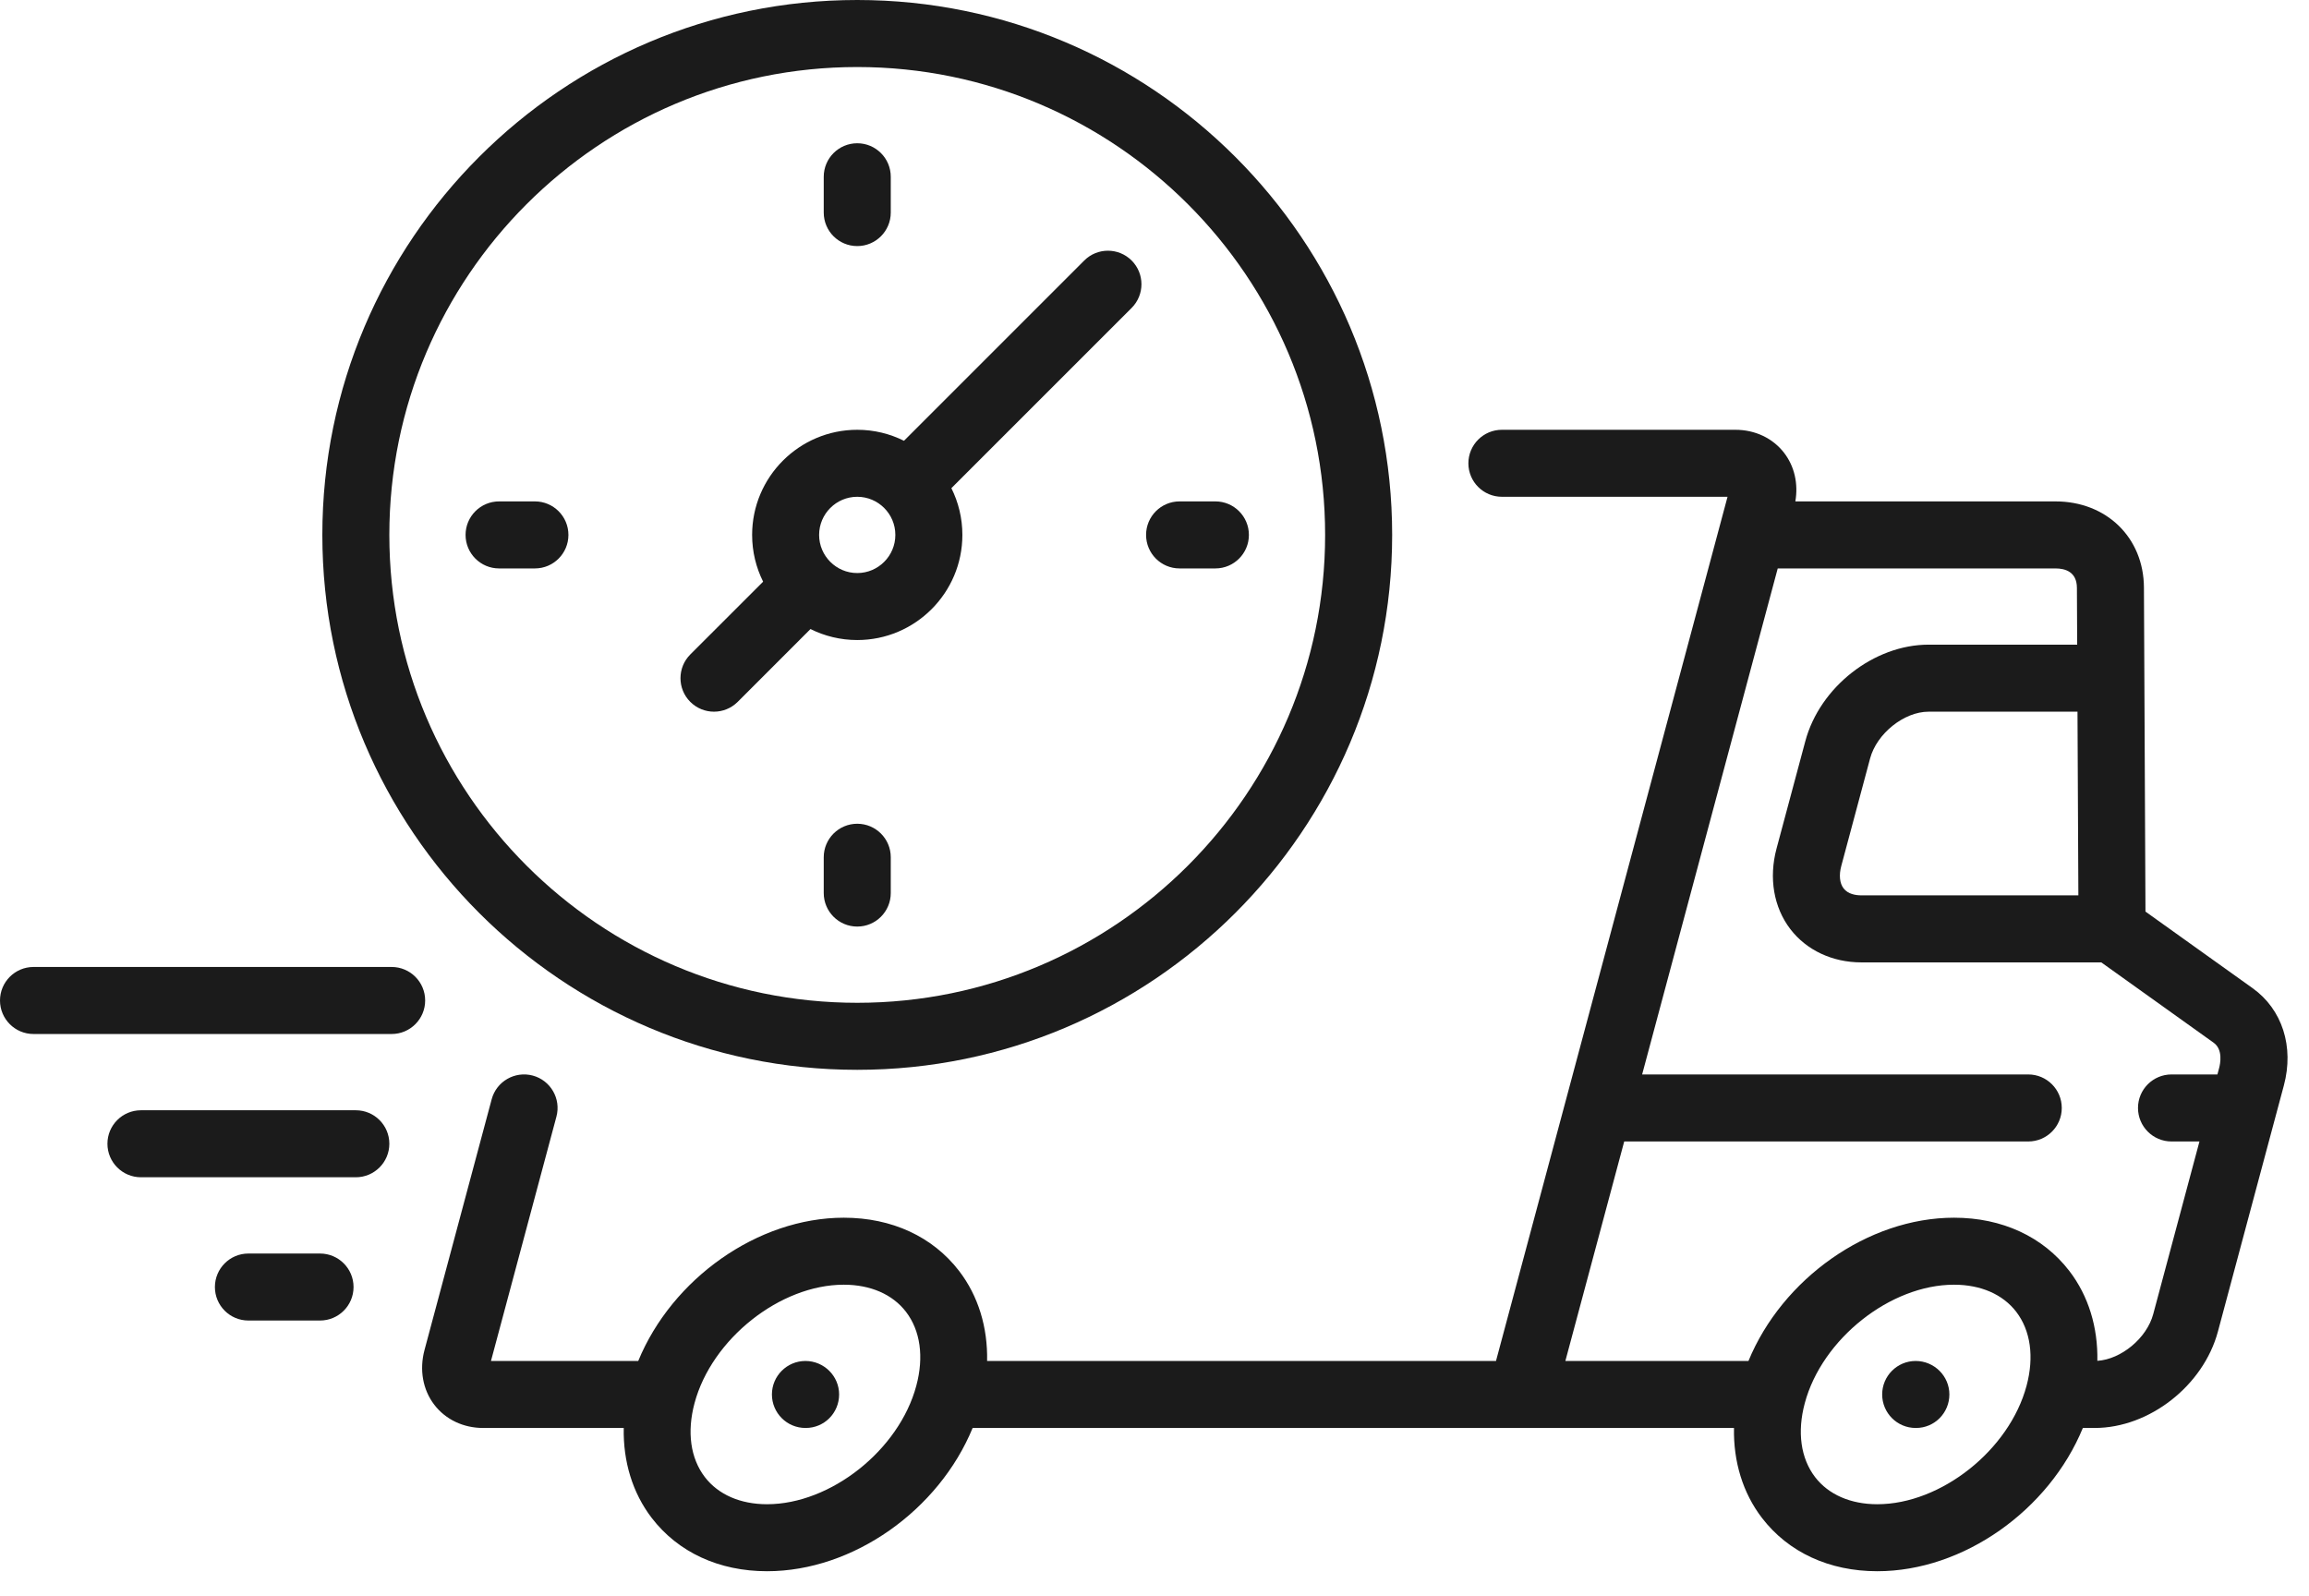
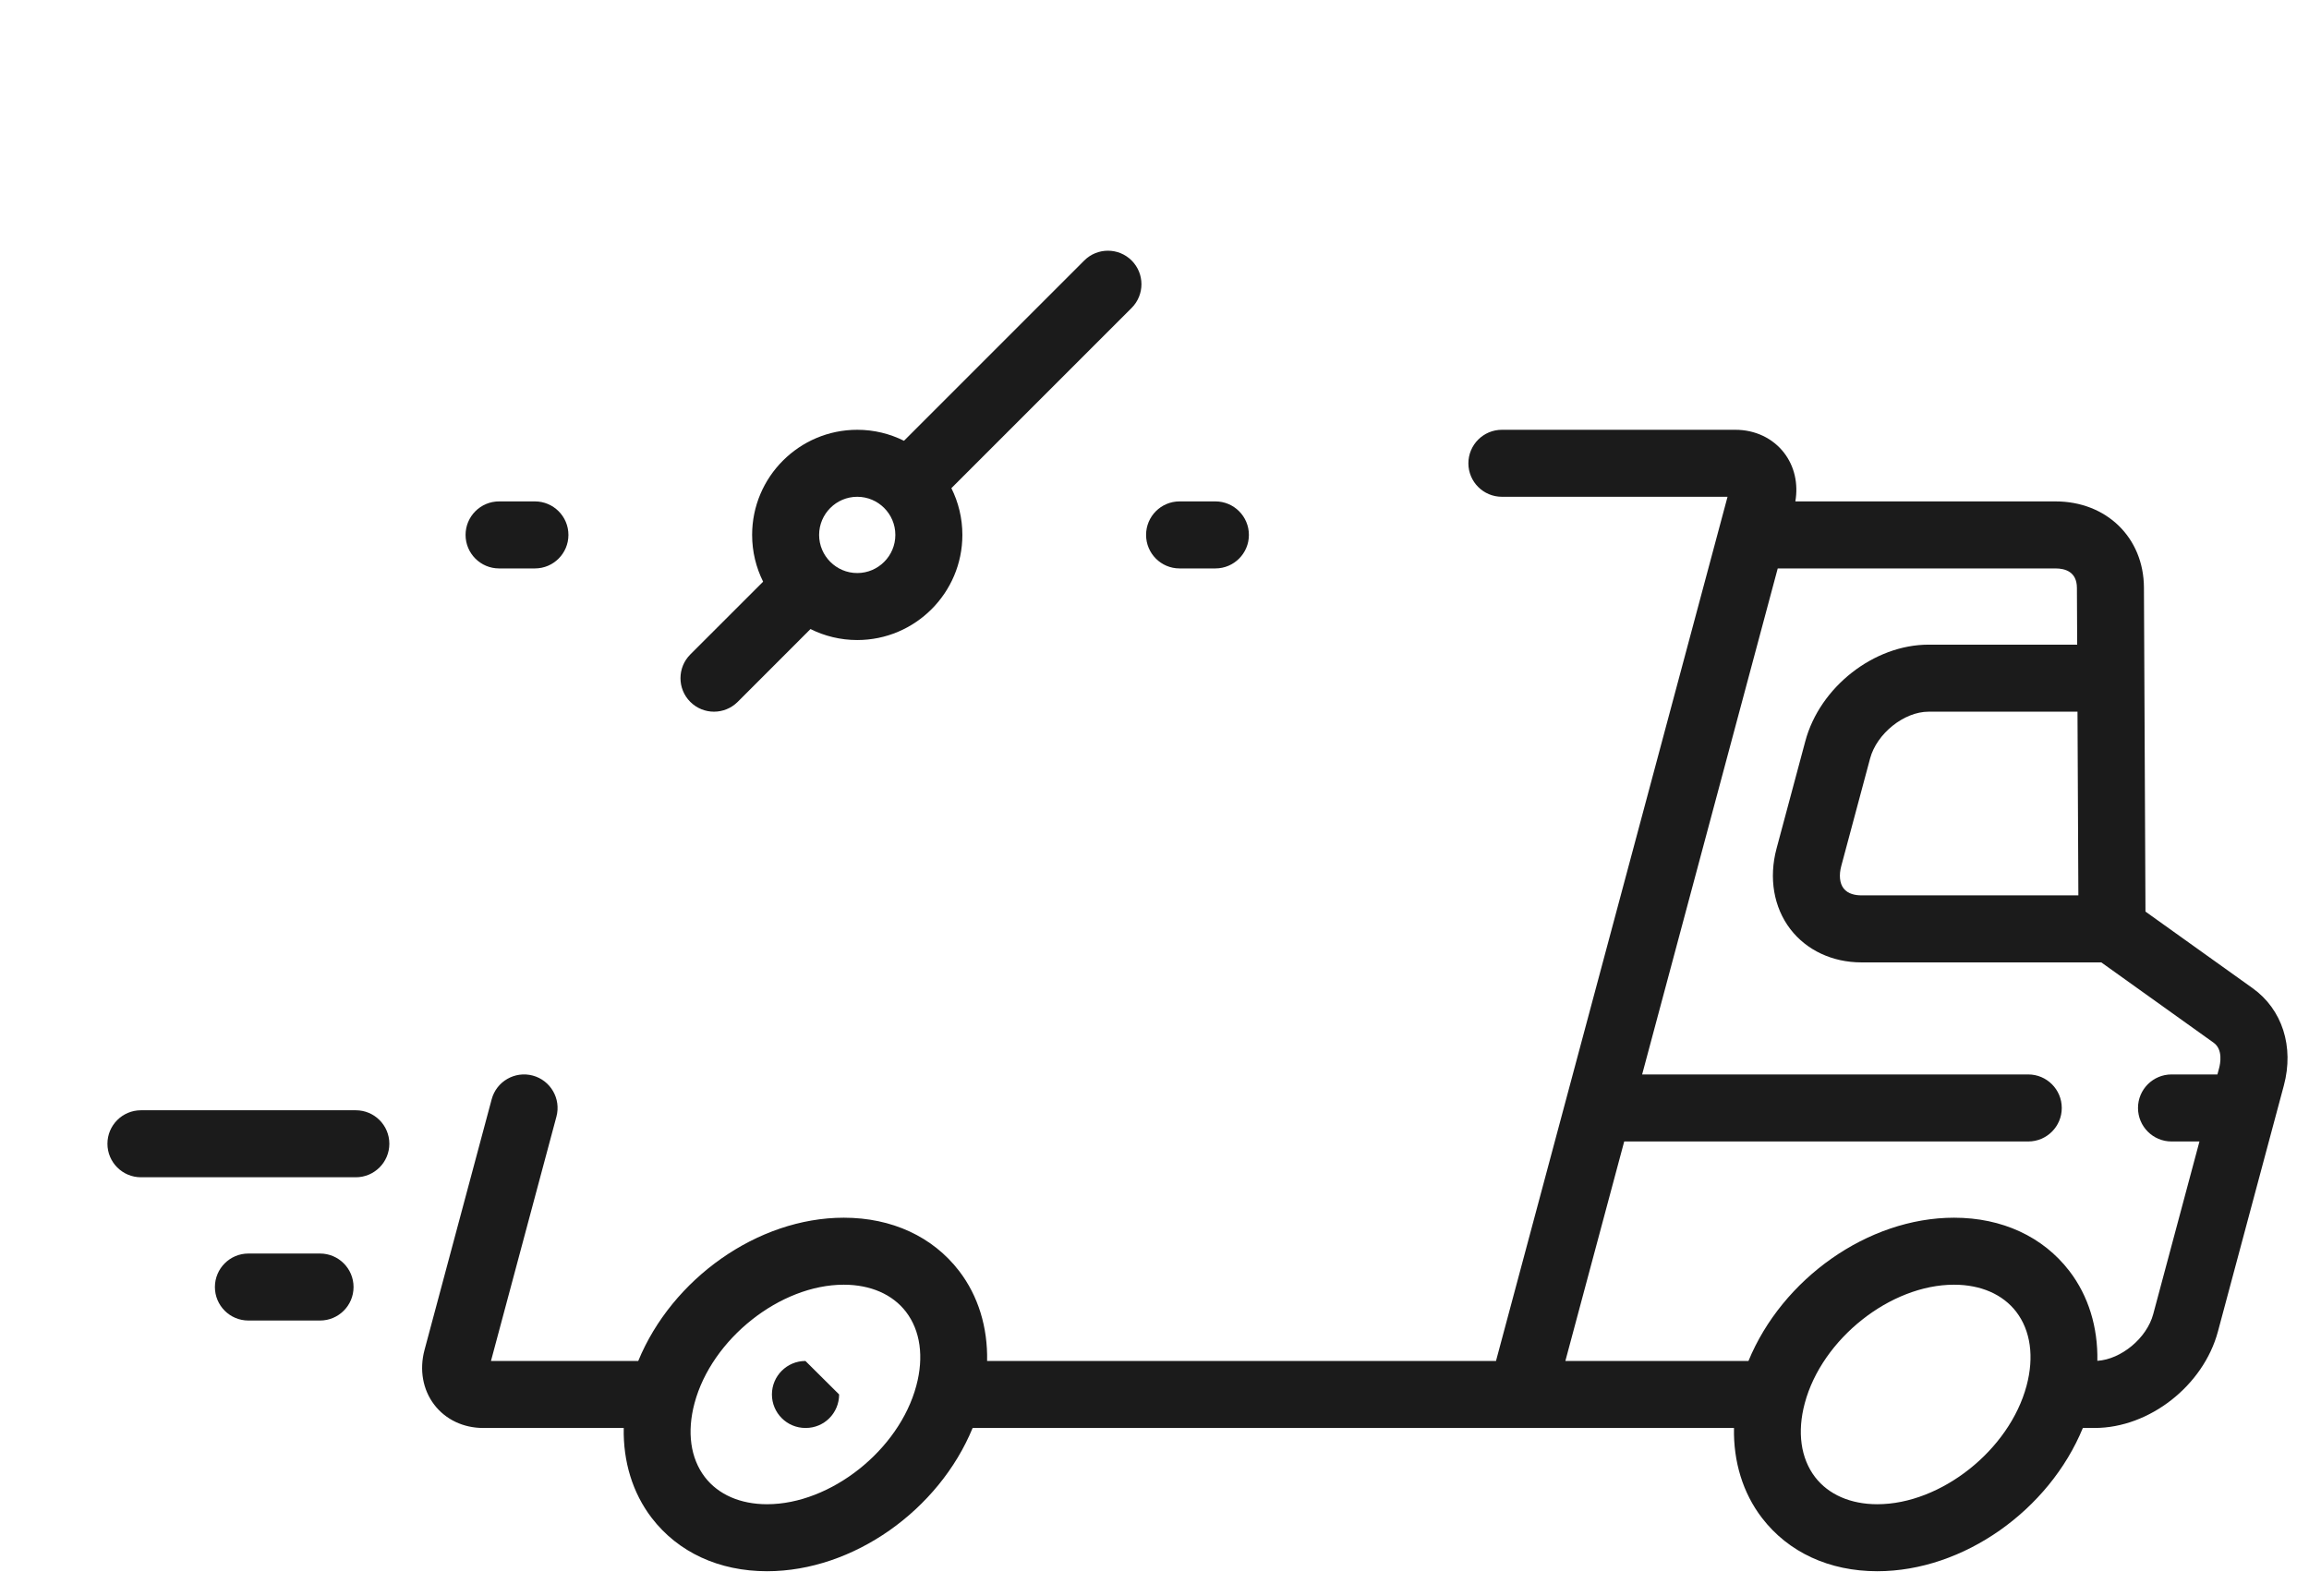
<svg xmlns="http://www.w3.org/2000/svg" width="68" height="47" viewBox="0 0 68 47" fill="none">
-   <path d="M56.416 40.08C55.871 40.08 55.43 40.522 55.43 41.066C55.43 41.611 55.871 42.053 56.416 42.053H56.427C56.972 42.053 57.409 41.611 57.409 41.066C57.409 40.522 56.962 40.08 56.416 40.08Z" fill="#1B1B1B" />
-   <path d="M23.72 40.08C23.175 40.08 22.733 40.522 22.733 41.066C22.733 41.611 23.175 42.053 23.72 42.053H23.73C24.276 42.053 24.712 41.611 24.712 41.066C24.712 40.522 24.265 40.08 23.72 40.08Z" fill="#1B1B1B" />
+   <path d="M23.72 40.08C23.175 40.08 22.733 40.522 22.733 41.066C22.733 41.611 23.175 42.053 23.72 42.053H23.73C24.276 42.053 24.712 41.611 24.712 41.066Z" fill="#1B1B1B" />
  <path d="M66.34 29.102L63.184 26.846L63.139 17.303C63.132 15.833 62.036 14.766 60.533 14.766H52.873C52.963 14.246 52.847 13.734 52.544 13.339C52.211 12.905 51.688 12.657 51.108 12.657H44.231C43.686 12.657 43.244 13.099 43.244 13.644C43.244 14.188 43.686 14.63 44.231 14.63L50.876 14.63L44.057 40.08H29.07C29.091 39.091 28.81 38.165 28.247 37.431C27.47 36.419 26.264 35.861 24.85 35.861C22.31 35.861 19.789 37.663 18.796 40.08L14.459 40.08L16.387 32.884C16.528 32.357 16.215 31.816 15.689 31.675C15.163 31.535 14.621 31.846 14.48 32.373L12.502 39.756C12.346 40.34 12.451 40.928 12.791 41.371C13.124 41.805 13.647 42.053 14.227 42.053H18.369C18.349 43.042 18.63 43.968 19.193 44.702C19.97 45.715 21.176 46.272 22.589 46.272C25.129 46.272 27.651 44.47 28.644 42.053H51.066C51.046 43.042 51.326 43.968 51.89 44.702C52.667 45.715 53.873 46.272 55.286 46.272C57.826 46.272 60.347 44.47 61.34 42.053H61.69C63.298 42.053 64.891 40.806 65.318 39.212L67.259 31.969C67.566 30.825 67.213 29.726 66.34 29.102ZM26.985 40.811C26.479 42.702 24.466 44.299 22.589 44.299C21.804 44.299 21.154 44.015 20.759 43.501C20.334 42.947 20.226 42.173 20.454 41.322C20.96 39.431 22.974 37.834 24.85 37.834C25.636 37.834 26.286 38.118 26.681 38.632C27.105 39.186 27.214 39.96 26.985 40.811ZM61.208 26.368H54.817C54.65 26.368 54.424 26.332 54.293 26.162C54.178 26.012 54.153 25.771 54.226 25.501L55.074 22.337C55.27 21.603 56.075 20.959 56.795 20.959H61.182L61.208 26.368ZM59.682 40.811C59.176 42.702 57.163 44.299 55.286 44.299C54.501 44.299 53.85 44.015 53.455 43.501C53.031 42.947 52.922 42.173 53.151 41.322C53.657 39.431 55.67 37.834 57.547 37.834C58.333 37.834 58.983 38.118 59.378 38.632C59.802 39.186 59.91 39.96 59.682 40.811ZM63.412 38.702C63.222 39.41 62.467 40.032 61.767 40.076C61.786 39.089 61.506 38.164 60.943 37.431C60.166 36.419 58.96 35.861 57.547 35.861C55.007 35.861 52.486 37.663 51.492 40.08H46.1L47.833 33.616H59.732C60.277 33.616 60.719 33.174 60.719 32.629C60.719 32.084 60.277 31.642 59.732 31.642H48.361L52.354 16.74H60.533C60.82 16.74 61.163 16.839 61.165 17.312L61.173 18.985H56.795C55.187 18.985 53.594 20.233 53.167 21.826L52.319 24.99C52.087 25.858 52.235 26.723 52.727 27.364C53.204 27.985 53.966 28.342 54.817 28.342H61.883L65.192 30.708C65.474 30.909 65.386 31.333 65.352 31.458L65.303 31.642H63.951C63.406 31.642 62.964 32.084 62.964 32.629C62.964 33.174 63.406 33.616 63.951 33.616H64.774L63.412 38.702Z" fill="#1B1B1B" />
-   <path d="M25.246 31.506C33.932 31.506 40.999 24.439 40.999 15.753C40.999 7.067 33.932 0 25.246 0C16.559 0 9.493 7.067 9.493 15.753C9.493 24.439 16.559 31.506 25.246 31.506ZM25.246 1.974C32.844 1.974 39.025 8.155 39.025 15.753C39.025 23.351 32.844 29.532 25.246 29.532C17.648 29.532 11.466 23.351 11.466 15.753C11.466 8.155 17.648 1.974 25.246 1.974Z" fill="#1B1B1B" />
  <path d="M21.027 20.959C21.279 20.959 21.532 20.862 21.725 20.67L23.869 18.525C24.284 18.732 24.752 18.849 25.246 18.849C26.953 18.849 28.342 17.46 28.342 15.753C28.342 15.259 28.225 14.791 28.018 14.376L33.327 9.068C33.712 8.682 33.712 8.058 33.327 7.672C32.941 7.287 32.316 7.287 31.931 7.672L26.622 12.981C26.207 12.774 25.74 12.657 25.246 12.657C23.538 12.657 22.15 14.046 22.15 15.753C22.15 16.247 22.267 16.715 22.474 17.13L20.329 19.274C19.944 19.66 19.944 20.285 20.329 20.67C20.522 20.862 20.774 20.959 21.027 20.959ZM25.246 14.63C25.865 14.63 26.368 15.134 26.368 15.753C26.368 16.372 25.865 16.876 25.246 16.876C24.627 16.876 24.123 16.372 24.123 15.753C24.123 15.134 24.627 14.63 25.246 14.63Z" fill="#1B1B1B" />
-   <path d="M25.246 7.247C25.791 7.247 26.233 6.805 26.233 6.26V5.206C26.233 4.661 25.791 4.219 25.246 4.219C24.701 4.219 24.259 4.661 24.259 5.206V6.26C24.259 6.806 24.701 7.247 25.246 7.247Z" fill="#1B1B1B" />
-   <path d="M25.246 24.259C24.701 24.259 24.259 24.701 24.259 25.245V26.3C24.259 26.845 24.701 27.287 25.246 27.287C25.791 27.287 26.233 26.845 26.233 26.3V25.245C26.233 24.701 25.791 24.259 25.246 24.259Z" fill="#1B1B1B" />
  <path d="M34.738 16.74H35.793C36.338 16.74 36.78 16.298 36.78 15.753C36.78 15.208 36.338 14.766 35.793 14.766H34.738C34.193 14.766 33.752 15.208 33.752 15.753C33.752 16.298 34.193 16.74 34.738 16.74Z" fill="#1B1B1B" />
  <path d="M16.74 15.753C16.74 15.208 16.298 14.766 15.753 14.766H14.698C14.153 14.766 13.711 15.208 13.711 15.753C13.711 16.298 14.153 16.74 14.698 16.74H15.753C16.298 16.74 16.74 16.298 16.74 15.753Z" fill="#1B1B1B" />
-   <path d="M11.534 28.477H0.987C0.442 28.477 0 28.919 0 29.464C0 30.009 0.442 30.451 0.987 30.451H11.534C12.079 30.451 12.521 30.009 12.521 29.464C12.521 28.919 12.079 28.477 11.534 28.477Z" fill="#1B1B1B" />
  <path d="M10.479 32.697H4.151C3.606 32.697 3.164 33.138 3.164 33.683C3.164 34.228 3.606 34.67 4.151 34.67H10.479C11.024 34.67 11.466 34.228 11.466 33.683C11.466 33.138 11.024 32.697 10.479 32.697Z" fill="#1B1B1B" />
  <path d="M9.425 36.916H7.315C6.77 36.916 6.329 37.358 6.329 37.903C6.329 38.447 6.77 38.889 7.315 38.889H9.425C9.97 38.889 10.412 38.447 10.412 37.903C10.412 37.358 9.97 36.916 9.425 36.916Z" fill="#1B1B1B" />
</svg>